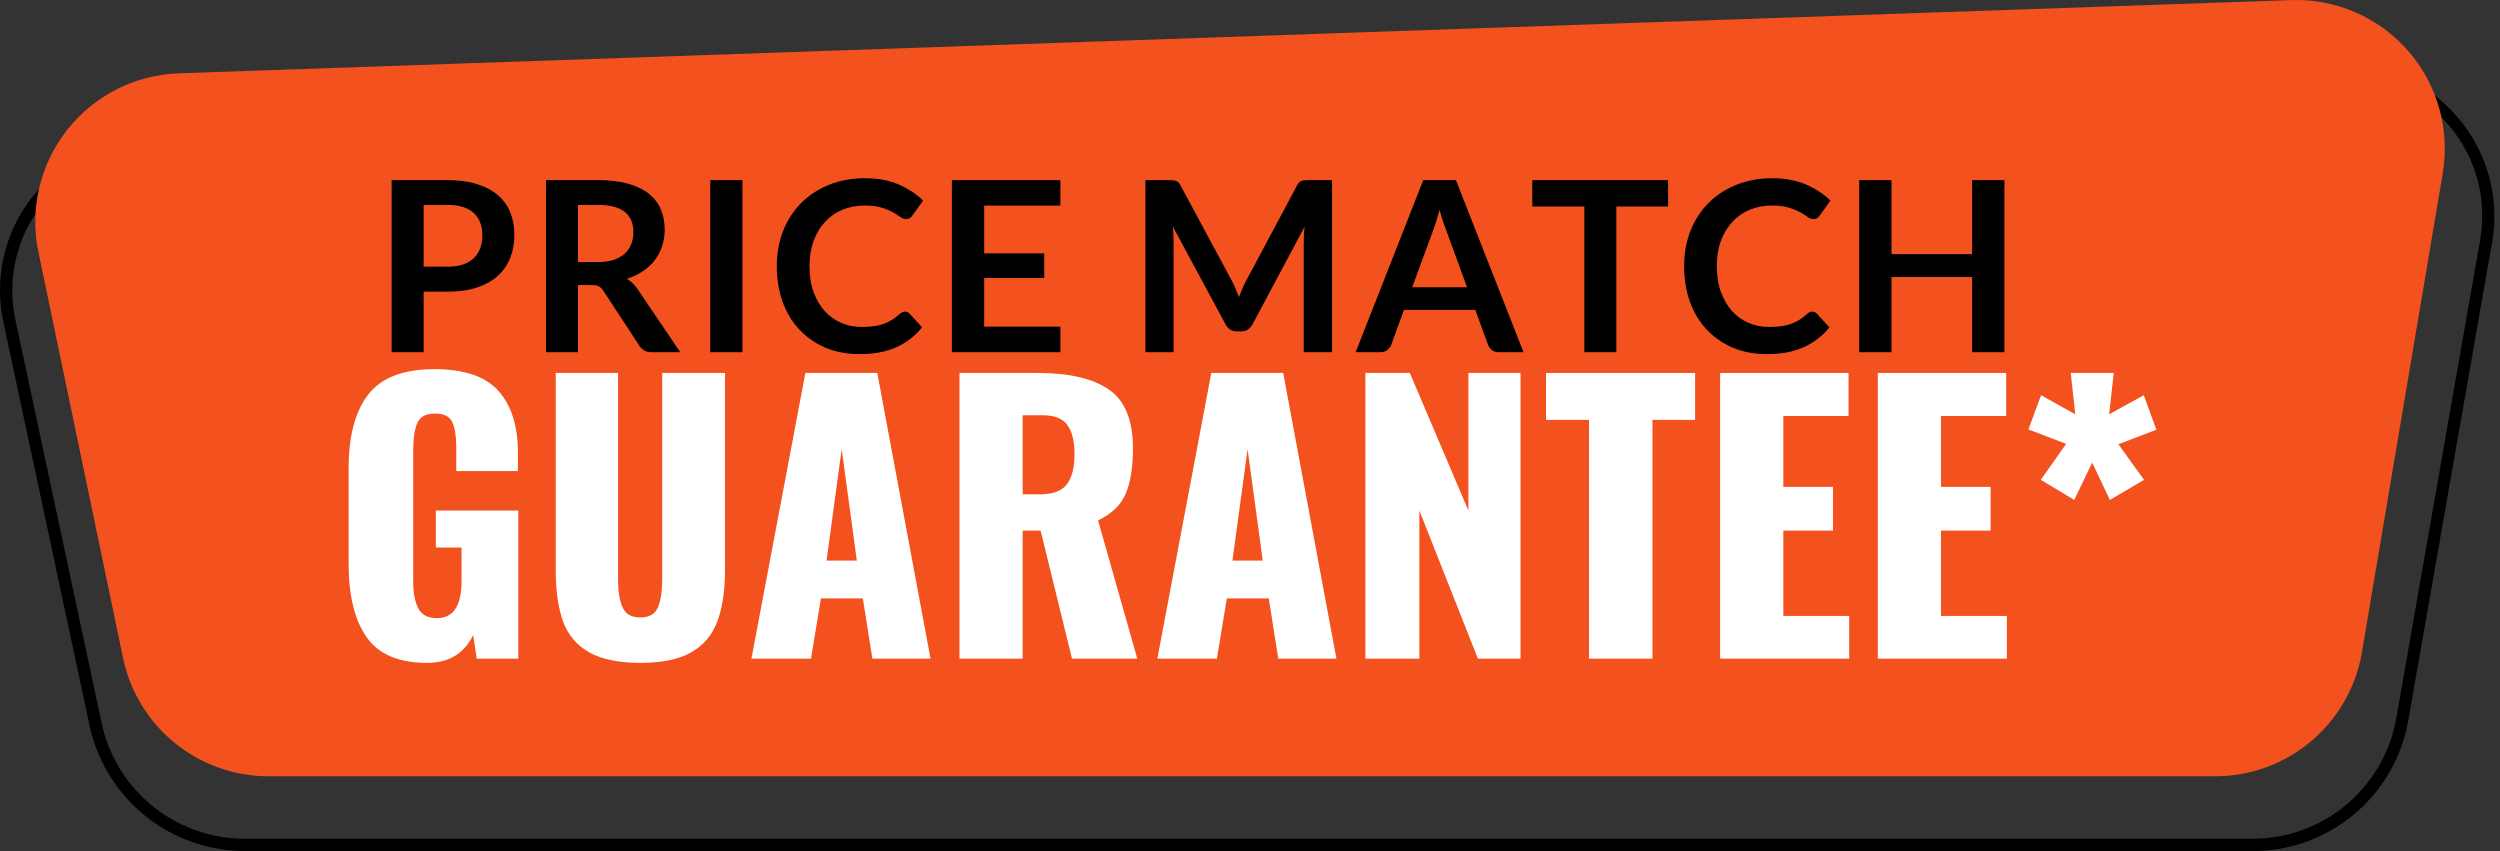
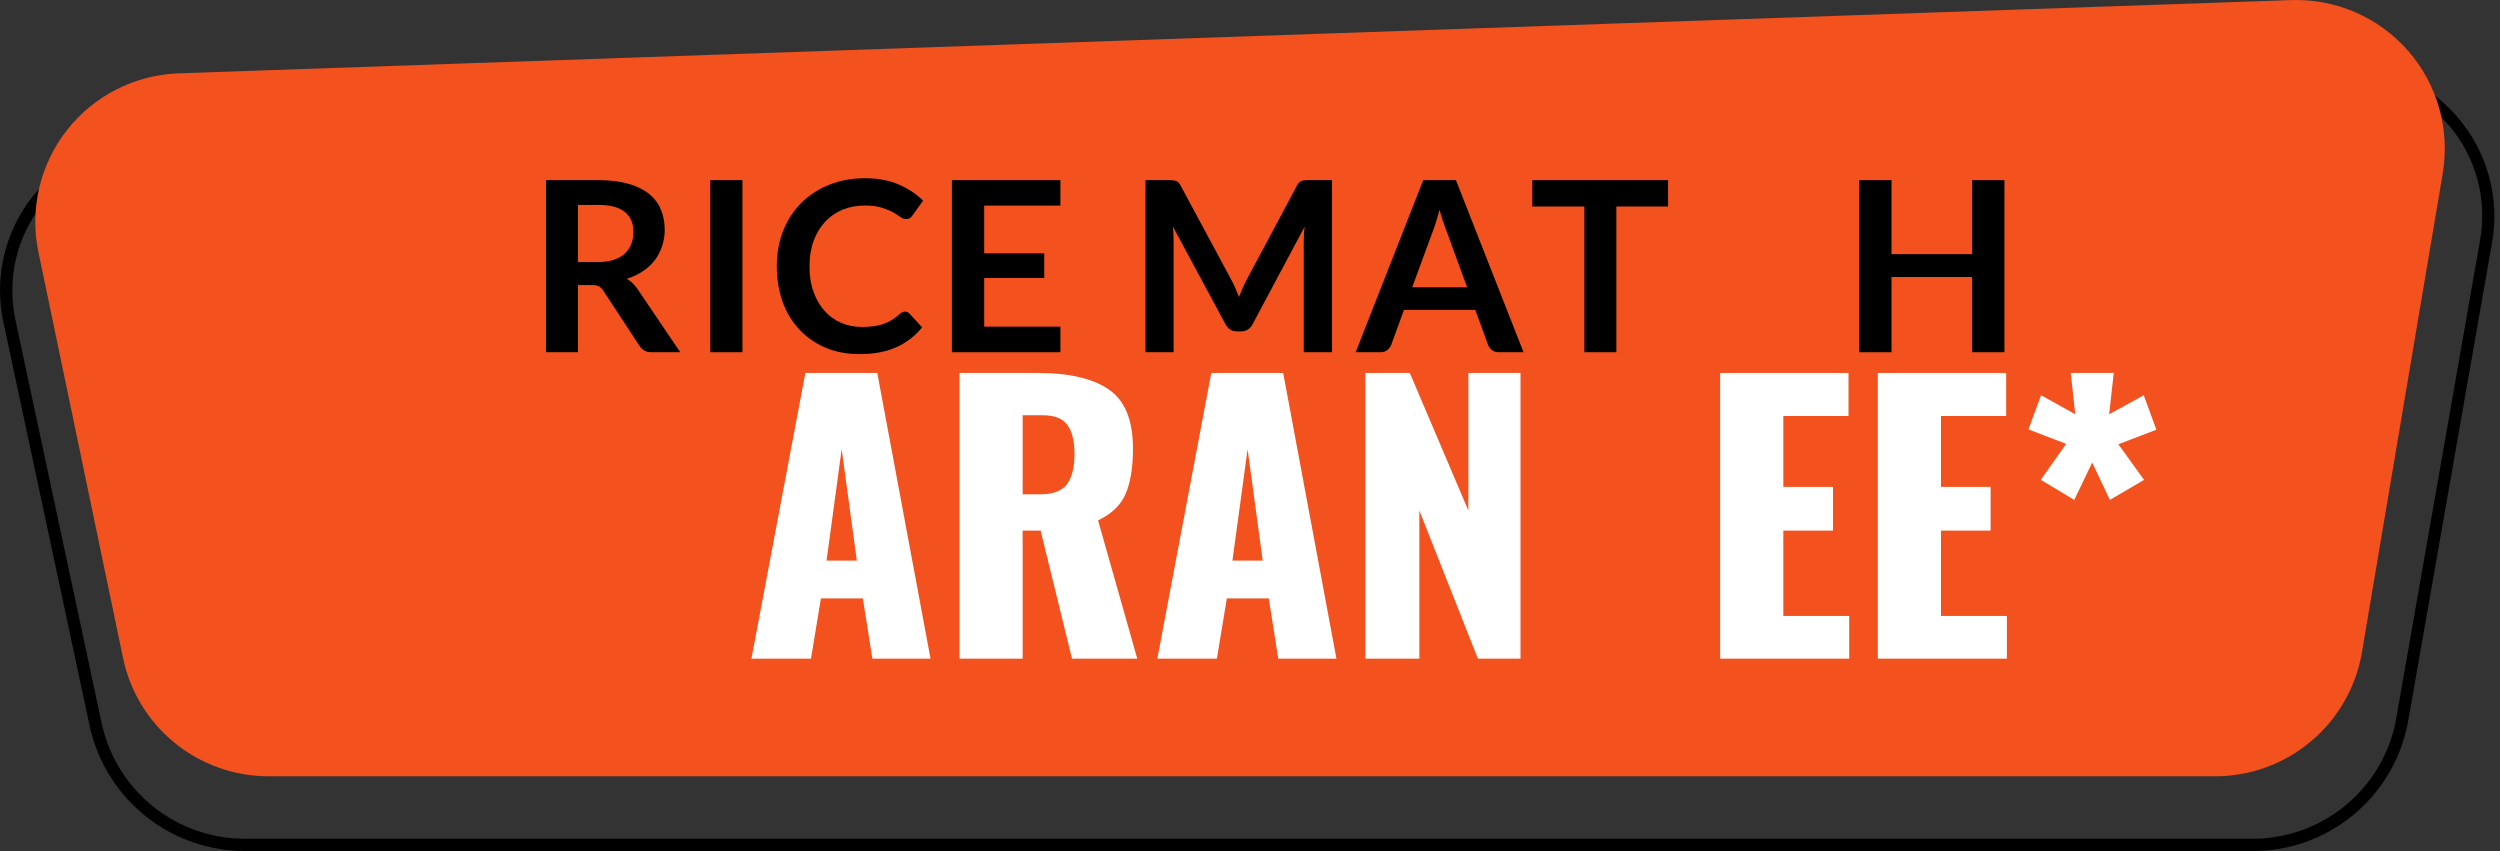
<svg xmlns="http://www.w3.org/2000/svg" viewBox="0 0 141 48">
  <rect x="0" y="0" width="141" height="48" fill="#333333" stroke="none" />
  <path d="M126.957 47.999H13.878C13.372 48.002 12.87 47.963 12.372 47.882C11.873 47.8 11.384 47.677 10.906 47.513C10.428 47.349 9.967 47.145 9.523 46.904C9.079 46.662 8.659 46.385 8.262 46.071C7.866 45.758 7.498 45.415 7.159 45.039C6.821 44.664 6.516 44.262 6.246 43.835C5.974 43.408 5.741 42.963 5.546 42.496C5.351 42.03 5.195 41.55 5.081 41.058L0.188 18.155C0.057 17.543 -0.005 16.925 0 16.302C0.005 15.677 0.078 15.059 0.22 14.451C0.359 13.841 0.566 13.256 0.835 12.692C1.105 12.129 1.433 11.602 1.819 11.11C2.234 10.584 2.701 10.107 3.221 9.684C3.742 9.26 4.302 8.898 4.901 8.599C5.501 8.299 6.127 8.068 6.777 7.906C7.428 7.745 8.09 7.655 8.76 7.64L131.382 3.476C132.058 3.446 132.728 3.493 133.394 3.614C134.06 3.737 134.704 3.933 135.326 4.2C135.948 4.467 136.532 4.799 137.079 5.199C137.626 5.598 138.121 6.053 138.565 6.564C138.989 7.049 139.354 7.573 139.658 8.14C139.964 8.707 140.203 9.3 140.374 9.921C140.545 10.541 140.645 11.173 140.673 11.815C140.702 12.459 140.659 13.096 140.543 13.73L135.807 40.746C135.71 41.256 135.57 41.754 135.388 42.24C135.204 42.725 134.981 43.192 134.715 43.639C134.451 44.084 134.149 44.504 133.812 44.899C133.472 45.292 133.103 45.654 132.702 45.983C132.3 46.311 131.873 46.604 131.421 46.858C130.968 47.113 130.497 47.325 130.007 47.498C129.517 47.669 129.017 47.797 128.504 47.882C127.992 47.965 127.476 48.005 126.957 47.999ZM131.712 4.221H131.416L8.672 8.351C8.063 8.371 7.462 8.456 6.871 8.607C6.28 8.758 5.713 8.97 5.168 9.248C4.624 9.523 4.116 9.854 3.645 10.242C3.173 10.629 2.75 11.063 2.374 11.544C2.018 11.995 1.717 12.478 1.467 12.996C1.218 13.513 1.028 14.052 0.898 14.612C0.768 15.171 0.7 15.738 0.695 16.312C0.689 16.886 0.746 17.454 0.864 18.015L5.758 40.903C5.863 41.357 6.005 41.799 6.185 42.231C6.364 42.66 6.579 43.073 6.83 43.468C7.08 43.862 7.36 44.233 7.674 44.579C7.986 44.926 8.326 45.242 8.692 45.532C9.058 45.821 9.447 46.077 9.857 46.3C10.267 46.523 10.693 46.71 11.134 46.861C11.575 47.013 12.026 47.126 12.487 47.199C12.948 47.274 13.412 47.309 13.878 47.305H126.957C127.436 47.311 127.911 47.274 128.383 47.196C128.856 47.12 129.318 47.001 129.771 46.843C130.222 46.684 130.657 46.489 131.074 46.255C131.491 46.02 131.886 45.751 132.256 45.449C132.627 45.146 132.969 44.814 133.281 44.45C133.594 44.089 133.872 43.701 134.117 43.29C134.363 42.878 134.569 42.448 134.741 42.002C134.91 41.553 135.04 41.095 135.129 40.624L139.866 13.608C139.974 13.034 140.016 12.456 139.993 11.872C139.972 11.289 139.886 10.715 139.735 10.151C139.585 9.587 139.375 9.045 139.104 8.528C138.834 8.01 138.509 7.53 138.131 7.084C137.732 6.628 137.288 6.219 136.801 5.858C136.311 5.498 135.791 5.195 135.237 4.948C134.683 4.7 134.107 4.515 133.513 4.394C132.919 4.271 132.318 4.214 131.712 4.221Z" fill="black" />
  <path d="M2.167 14.216L6.937 37.102C7.035 37.57 7.171 38.028 7.346 38.472C7.521 38.918 7.733 39.345 7.982 39.753C8.23 40.162 8.511 40.547 8.826 40.909C9.14 41.269 9.482 41.6 9.854 41.901C10.225 42.204 10.619 42.472 11.035 42.707C11.452 42.94 11.886 43.138 12.337 43.298C12.788 43.459 13.249 43.58 13.72 43.661C14.192 43.742 14.666 43.783 15.145 43.783H124.928C125.417 43.783 125.903 43.741 126.387 43.656C126.869 43.571 127.341 43.445 127.801 43.278C128.262 43.11 128.704 42.904 129.129 42.659C129.554 42.414 129.954 42.134 130.329 41.819C130.705 41.505 131.05 41.16 131.366 40.784C131.681 40.409 131.961 40.009 132.205 39.585C132.451 39.16 132.656 38.717 132.825 38.257C132.993 37.797 133.119 37.324 133.204 36.842L137.768 9.792C137.819 9.485 137.854 9.178 137.872 8.869C137.891 8.559 137.891 8.249 137.875 7.94C137.858 7.629 137.826 7.322 137.775 7.015C137.724 6.71 137.658 6.407 137.573 6.109C137.489 5.81 137.389 5.516 137.272 5.229C137.156 4.942 137.023 4.662 136.876 4.389C136.727 4.116 136.565 3.852 136.388 3.597C136.211 3.343 136.02 3.098 135.817 2.865C135.612 2.632 135.395 2.41 135.166 2.2C134.937 1.991 134.698 1.795 134.448 1.612C134.198 1.428 133.937 1.26 133.667 1.106C133.399 0.952 133.122 0.813 132.837 0.69C132.552 0.567 132.262 0.46 131.965 0.369C131.668 0.278 131.368 0.204 131.063 0.146C130.759 0.088 130.451 0.048 130.142 0.024C129.833 0 129.523 -0.005 129.213 0.005L10.078 4.135C9.774 4.146 9.471 4.173 9.17 4.217C8.87 4.259 8.572 4.32 8.278 4.395C7.982 4.471 7.692 4.563 7.408 4.671C7.124 4.778 6.845 4.901 6.575 5.04C6.304 5.177 6.041 5.33 5.786 5.495C5.532 5.662 5.286 5.841 5.051 6.035C4.816 6.227 4.592 6.434 4.379 6.652C4.167 6.868 3.967 7.097 3.779 7.336C3.59 7.575 3.417 7.824 3.255 8.082C3.096 8.341 2.949 8.607 2.817 8.881C2.686 9.156 2.57 9.436 2.468 9.723C2.366 10.01 2.281 10.301 2.212 10.598C2.143 10.893 2.089 11.193 2.052 11.496C2.015 11.797 1.996 12.1 1.991 12.405C1.987 12.709 2 13.011 2.029 13.316C2.059 13.618 2.104 13.918 2.167 14.216Z" fill="#F3511D" />
-   <path d="M24.081 37.386C22.489 37.386 21.355 36.904 20.676 35.938C20 34.97 19.664 33.595 19.664 31.815V26.408C19.664 24.591 20.031 23.206 20.767 22.251C21.505 21.298 22.749 20.82 24.5 20.82C26.185 20.82 27.391 21.232 28.119 22.053C28.846 22.876 29.211 24.036 29.211 25.532V26.567H25.733V25.254C25.733 24.618 25.659 24.137 25.512 23.812C25.368 23.488 25.044 23.326 24.539 23.326C24.022 23.326 23.686 23.505 23.532 23.863C23.381 24.222 23.306 24.717 23.306 25.351V32.81C23.306 33.448 23.402 33.95 23.595 34.315C23.787 34.681 24.135 34.864 24.641 34.864C25.568 34.864 26.032 34.166 26.032 32.771V30.882H24.579V28.795H29.233V37.148H26.886L26.688 35.814C26.182 36.863 25.314 37.386 24.081 37.386Z" fill="white" />
-   <path d="M36.115 37.386C34.907 37.386 33.952 37.191 33.248 36.803C32.546 36.412 32.051 35.835 31.766 35.073C31.483 34.308 31.342 33.335 31.342 32.154V21.035H34.859V32.692C34.859 33.345 34.941 33.862 35.108 34.247C35.274 34.632 35.609 34.824 36.115 34.824C36.62 34.824 36.952 34.632 37.11 34.247C37.269 33.862 37.348 33.345 37.348 32.692V21.035H40.889V32.154C40.889 33.335 40.741 34.308 40.447 35.073C40.156 35.835 39.663 36.412 38.965 36.803C38.271 37.191 37.321 37.386 36.115 37.386Z" fill="white" />
  <path d="M45.423 21.035H49.479L52.482 37.148H49.202L48.664 33.749H46.3L45.74 37.148H42.381L45.423 21.035ZM48.325 31.617L47.471 25.334L46.617 31.617H48.325Z" fill="white" />
  <path d="M54.115 21.035H58.549C60.313 21.035 61.645 21.349 62.547 21.974C63.448 22.596 63.899 23.703 63.899 25.294C63.899 26.369 63.759 27.225 63.481 27.862C63.205 28.495 62.689 28.991 61.931 29.349L64.142 37.148H60.461L58.69 29.926H57.678V37.148H54.115V21.035ZM58.668 27.879C59.383 27.879 59.885 27.691 60.172 27.313C60.458 26.937 60.602 26.369 60.602 25.611C60.602 24.884 60.468 24.337 60.2 23.971C59.936 23.606 59.479 23.422 58.832 23.422H57.678V27.879H58.668Z" fill="white" />
  <path d="M68.317 21.035H72.372L75.375 37.148H72.095L71.558 33.749H69.193L68.633 37.148H65.274L68.317 21.035ZM71.218 31.617L70.364 25.334L69.51 31.617H71.218Z" fill="white" />
  <path d="M77.008 21.035H79.514L82.817 28.795V21.035H85.757V37.148H83.354L80.051 28.795V37.148H77.008V21.035Z" fill="white" />
-   <path d="M89.62 23.682H87.194V21.035H95.604V23.682H93.2V37.148H89.62V23.682Z" fill="white" />
  <path d="M97.017 21.035H104.257V23.462H100.58V27.46H103.38V29.926H100.58V34.739H104.296V37.148H97.017V21.035Z" fill="white" />
  <path d="M105.908 21.035H113.148V23.462H109.471V27.46H112.271V29.926H109.471V34.739H113.187V37.148H105.908V21.035Z" fill="white" />
  <path d="M115.099 27.064L116.53 25.034L114.403 24.219L115.116 22.291L117.044 23.365L116.79 21.035H119.216L118.956 23.365L120.907 22.291L121.62 24.236L119.476 25.056L120.924 27.064L118.996 28.195L118 26.091L116.988 28.195L115.099 27.064Z" fill="white" />
-   <path d="M23.893 16.449V19.865H22.088V10.16H25.25C25.898 10.16 26.457 10.237 26.93 10.392C27.405 10.543 27.797 10.756 28.106 11.031C28.414 11.302 28.643 11.629 28.791 12.009C28.938 12.387 29.011 12.801 29.011 13.253C29.011 13.726 28.932 14.157 28.773 14.549C28.618 14.942 28.385 15.278 28.072 15.561C27.758 15.841 27.367 16.059 26.896 16.217C26.428 16.372 25.879 16.449 25.25 16.449H23.893ZM23.893 15.041H25.25C25.581 15.041 25.869 15 26.115 14.916C26.36 14.834 26.562 14.715 26.721 14.56C26.882 14.406 27.003 14.219 27.082 14C27.164 13.778 27.207 13.529 27.207 13.253C27.207 12.993 27.164 12.76 27.082 12.552C27.003 12.341 26.882 12.162 26.721 12.015C26.562 11.868 26.36 11.755 26.115 11.675C25.869 11.596 25.581 11.557 25.25 11.557H23.893V15.041Z" fill="black" />
  <path d="M32.597 16.076V19.865H30.793V10.16H33.751C34.414 10.16 34.981 10.23 35.454 10.369C35.924 10.505 36.31 10.695 36.613 10.94C36.914 11.186 37.135 11.48 37.275 11.822C37.417 12.166 37.49 12.544 37.49 12.954C37.49 13.282 37.44 13.591 37.343 13.881C37.248 14.172 37.111 14.435 36.93 14.673C36.749 14.911 36.524 15.118 36.257 15.295C35.992 15.473 35.691 15.616 35.352 15.725C35.578 15.854 35.773 16.039 35.94 16.279L38.366 19.865H36.743C36.587 19.865 36.456 19.835 36.347 19.774C36.237 19.711 36.144 19.62 36.064 19.503L34.028 16.398C33.952 16.282 33.867 16.199 33.774 16.149C33.683 16.101 33.549 16.076 33.372 16.076H32.597ZM32.597 14.78H33.723C34.065 14.78 34.363 14.739 34.617 14.656C34.868 14.57 35.076 14.451 35.239 14.3C35.4 14.15 35.521 13.972 35.601 13.768C35.683 13.562 35.725 13.335 35.725 13.089C35.725 12.596 35.562 12.217 35.239 11.953C34.913 11.69 34.419 11.557 33.751 11.557H32.597V14.78Z" fill="black" />
  <path d="M41.874 19.865H40.059V10.16H41.874V19.865Z" fill="black" />
  <path d="M51.046 17.574C51.143 17.574 51.228 17.614 51.3 17.693L52.007 18.462C51.614 18.949 51.131 19.322 50.554 19.582C49.98 19.842 49.292 19.972 48.489 19.972C47.768 19.972 47.121 19.851 46.544 19.605C45.97 19.356 45.48 19.014 45.073 18.575C44.666 18.139 44.352 17.617 44.134 17.009C43.919 16.398 43.812 15.733 43.812 15.012C43.812 14.286 43.932 13.618 44.174 13.01C44.414 12.404 44.754 11.882 45.192 11.444C45.629 11.007 46.154 10.666 46.764 10.42C47.375 10.175 48.05 10.052 48.789 10.052C49.509 10.052 50.138 10.17 50.678 10.403C51.217 10.633 51.679 10.937 52.064 11.313L51.459 12.156C51.425 12.21 51.379 12.257 51.323 12.297C51.266 12.336 51.188 12.354 51.091 12.354C50.989 12.354 50.883 12.315 50.774 12.235C50.668 12.156 50.532 12.07 50.367 11.975C50.2 11.882 49.991 11.794 49.739 11.715C49.486 11.633 49.165 11.591 48.778 11.591C48.321 11.591 47.901 11.67 47.517 11.828C47.135 11.986 46.807 12.216 46.532 12.512C46.257 12.807 46.042 13.166 45.888 13.587C45.732 14.01 45.656 14.485 45.656 15.012C45.656 15.559 45.732 16.046 45.888 16.471C46.042 16.894 46.251 17.252 46.516 17.546C46.779 17.837 47.09 18.059 47.449 18.213C47.806 18.365 48.191 18.44 48.602 18.44C48.847 18.44 49.069 18.427 49.27 18.4C49.469 18.375 49.652 18.332 49.818 18.276C49.988 18.216 50.147 18.14 50.294 18.049C50.443 17.959 50.593 17.846 50.74 17.71C50.786 17.669 50.832 17.637 50.882 17.614C50.93 17.588 50.985 17.574 51.046 17.574Z" fill="black" />
  <path d="M59.807 10.16V11.596H55.508V14.288H58.896V15.68H55.508V18.423H59.807V19.865H53.687V10.16H59.807Z" fill="black" />
  <path d="M69.477 15.838C69.552 15.982 69.621 16.131 69.687 16.285C69.75 16.44 69.814 16.595 69.879 16.749C69.938 16.59 70.003 16.435 70.071 16.279C70.139 16.121 70.21 15.971 70.286 15.827L73.159 10.448C73.193 10.384 73.228 10.332 73.267 10.29C73.308 10.249 73.352 10.22 73.397 10.205C73.445 10.187 73.499 10.175 73.555 10.171C73.612 10.164 73.681 10.16 73.764 10.16H75.127V19.865H73.532V13.598C73.532 13.482 73.535 13.354 73.544 13.214C73.551 13.075 73.562 12.934 73.578 12.79L70.642 18.293C70.575 18.421 70.486 18.519 70.377 18.587C70.27 18.655 70.146 18.689 70.003 18.689H69.754C69.61 18.689 69.486 18.655 69.381 18.587C69.275 18.519 69.189 18.421 69.121 18.293L66.146 12.773C66.165 12.92 66.176 13.065 66.18 13.208C66.187 13.348 66.191 13.478 66.191 13.598V19.865H64.602V10.16H65.965C66.044 10.16 66.112 10.164 66.169 10.171C66.228 10.175 66.282 10.187 66.327 10.205C66.375 10.22 66.42 10.249 66.463 10.29C66.504 10.332 66.542 10.384 66.576 10.448L69.477 15.838Z" fill="black" />
-   <path d="M85.927 19.865H84.529C84.374 19.865 84.247 19.825 84.145 19.746C84.046 19.667 83.975 19.571 83.93 19.458L83.206 17.478H79.185L78.461 19.458C78.423 19.559 78.351 19.654 78.246 19.741C78.14 19.824 78.011 19.865 77.861 19.865H76.459L80.271 10.16H82.115L85.927 19.865ZM79.649 16.2H82.742L81.56 12.971C81.507 12.832 81.447 12.664 81.379 12.467C81.314 12.272 81.252 12.06 81.193 11.834C81.128 12.06 81.065 12.274 81.006 12.473C80.945 12.669 80.887 12.841 80.831 12.988L79.649 16.2Z" fill="black" />
+   <path d="M85.927 19.865H84.529C84.374 19.865 84.247 19.825 84.145 19.746C84.046 19.667 83.975 19.571 83.93 19.458L83.206 17.478H79.185L78.461 19.458C78.423 19.559 78.351 19.654 78.246 19.741C78.14 19.824 78.011 19.865 77.861 19.865H76.459L80.271 10.16H82.115L85.927 19.865ZM79.649 16.2H82.742C81.507 12.832 81.447 12.664 81.379 12.467C81.314 12.272 81.252 12.06 81.193 11.834C81.128 12.06 81.065 12.274 81.006 12.473C80.945 12.669 80.887 12.841 80.831 12.988L79.649 16.2Z" fill="black" />
  <path d="M94.08 10.16V11.647H91.162V19.865H89.358V11.647H86.422V10.16H94.08Z" fill="black" />
-   <path d="M102.219 17.574C102.316 17.574 102.401 17.614 102.473 17.693L103.18 18.462C102.787 18.949 102.304 19.322 101.727 19.582C101.153 19.842 100.466 19.972 99.662 19.972C98.941 19.972 98.294 19.851 97.717 19.605C97.143 19.356 96.654 19.014 96.246 18.575C95.839 18.139 95.525 17.617 95.308 17.009C95.093 16.398 94.985 15.733 94.985 15.012C94.985 14.286 95.105 13.618 95.347 13.01C95.587 12.404 95.927 11.882 96.365 11.444C96.802 11.007 97.327 10.666 97.937 10.42C98.548 10.175 99.223 10.052 99.962 10.052C100.682 10.052 101.311 10.17 101.851 10.403C102.39 10.633 102.852 10.937 103.237 11.313L102.632 12.156C102.598 12.21 102.553 12.257 102.496 12.297C102.439 12.336 102.362 12.354 102.264 12.354C102.162 12.354 102.056 12.315 101.947 12.235C101.841 12.156 101.706 12.07 101.54 11.975C101.373 11.882 101.164 11.794 100.912 11.715C100.659 11.633 100.338 11.591 99.951 11.591C99.494 11.591 99.074 11.67 98.69 11.828C98.308 11.986 97.98 12.216 97.706 12.512C97.43 12.807 97.215 13.166 97.061 13.587C96.905 14.01 96.829 14.485 96.829 15.012C96.829 15.559 96.905 16.046 97.061 16.471C97.215 16.894 97.424 17.252 97.689 17.546C97.952 17.837 98.263 18.059 98.622 18.213C98.98 18.365 99.364 18.44 99.775 18.44C100.02 18.44 100.242 18.427 100.443 18.4C100.642 18.375 100.825 18.332 100.992 18.276C101.161 18.216 101.32 18.14 101.467 18.049C101.616 17.959 101.766 17.846 101.913 17.71C101.959 17.669 102.005 17.637 102.055 17.614C102.103 17.588 102.158 17.574 102.219 17.574Z" fill="black" />
  <path d="M113.05 19.865H111.228V15.623H106.681V19.865H104.86V10.16H106.681V14.334H111.228V10.16H113.05V19.865Z" fill="black" />
</svg>